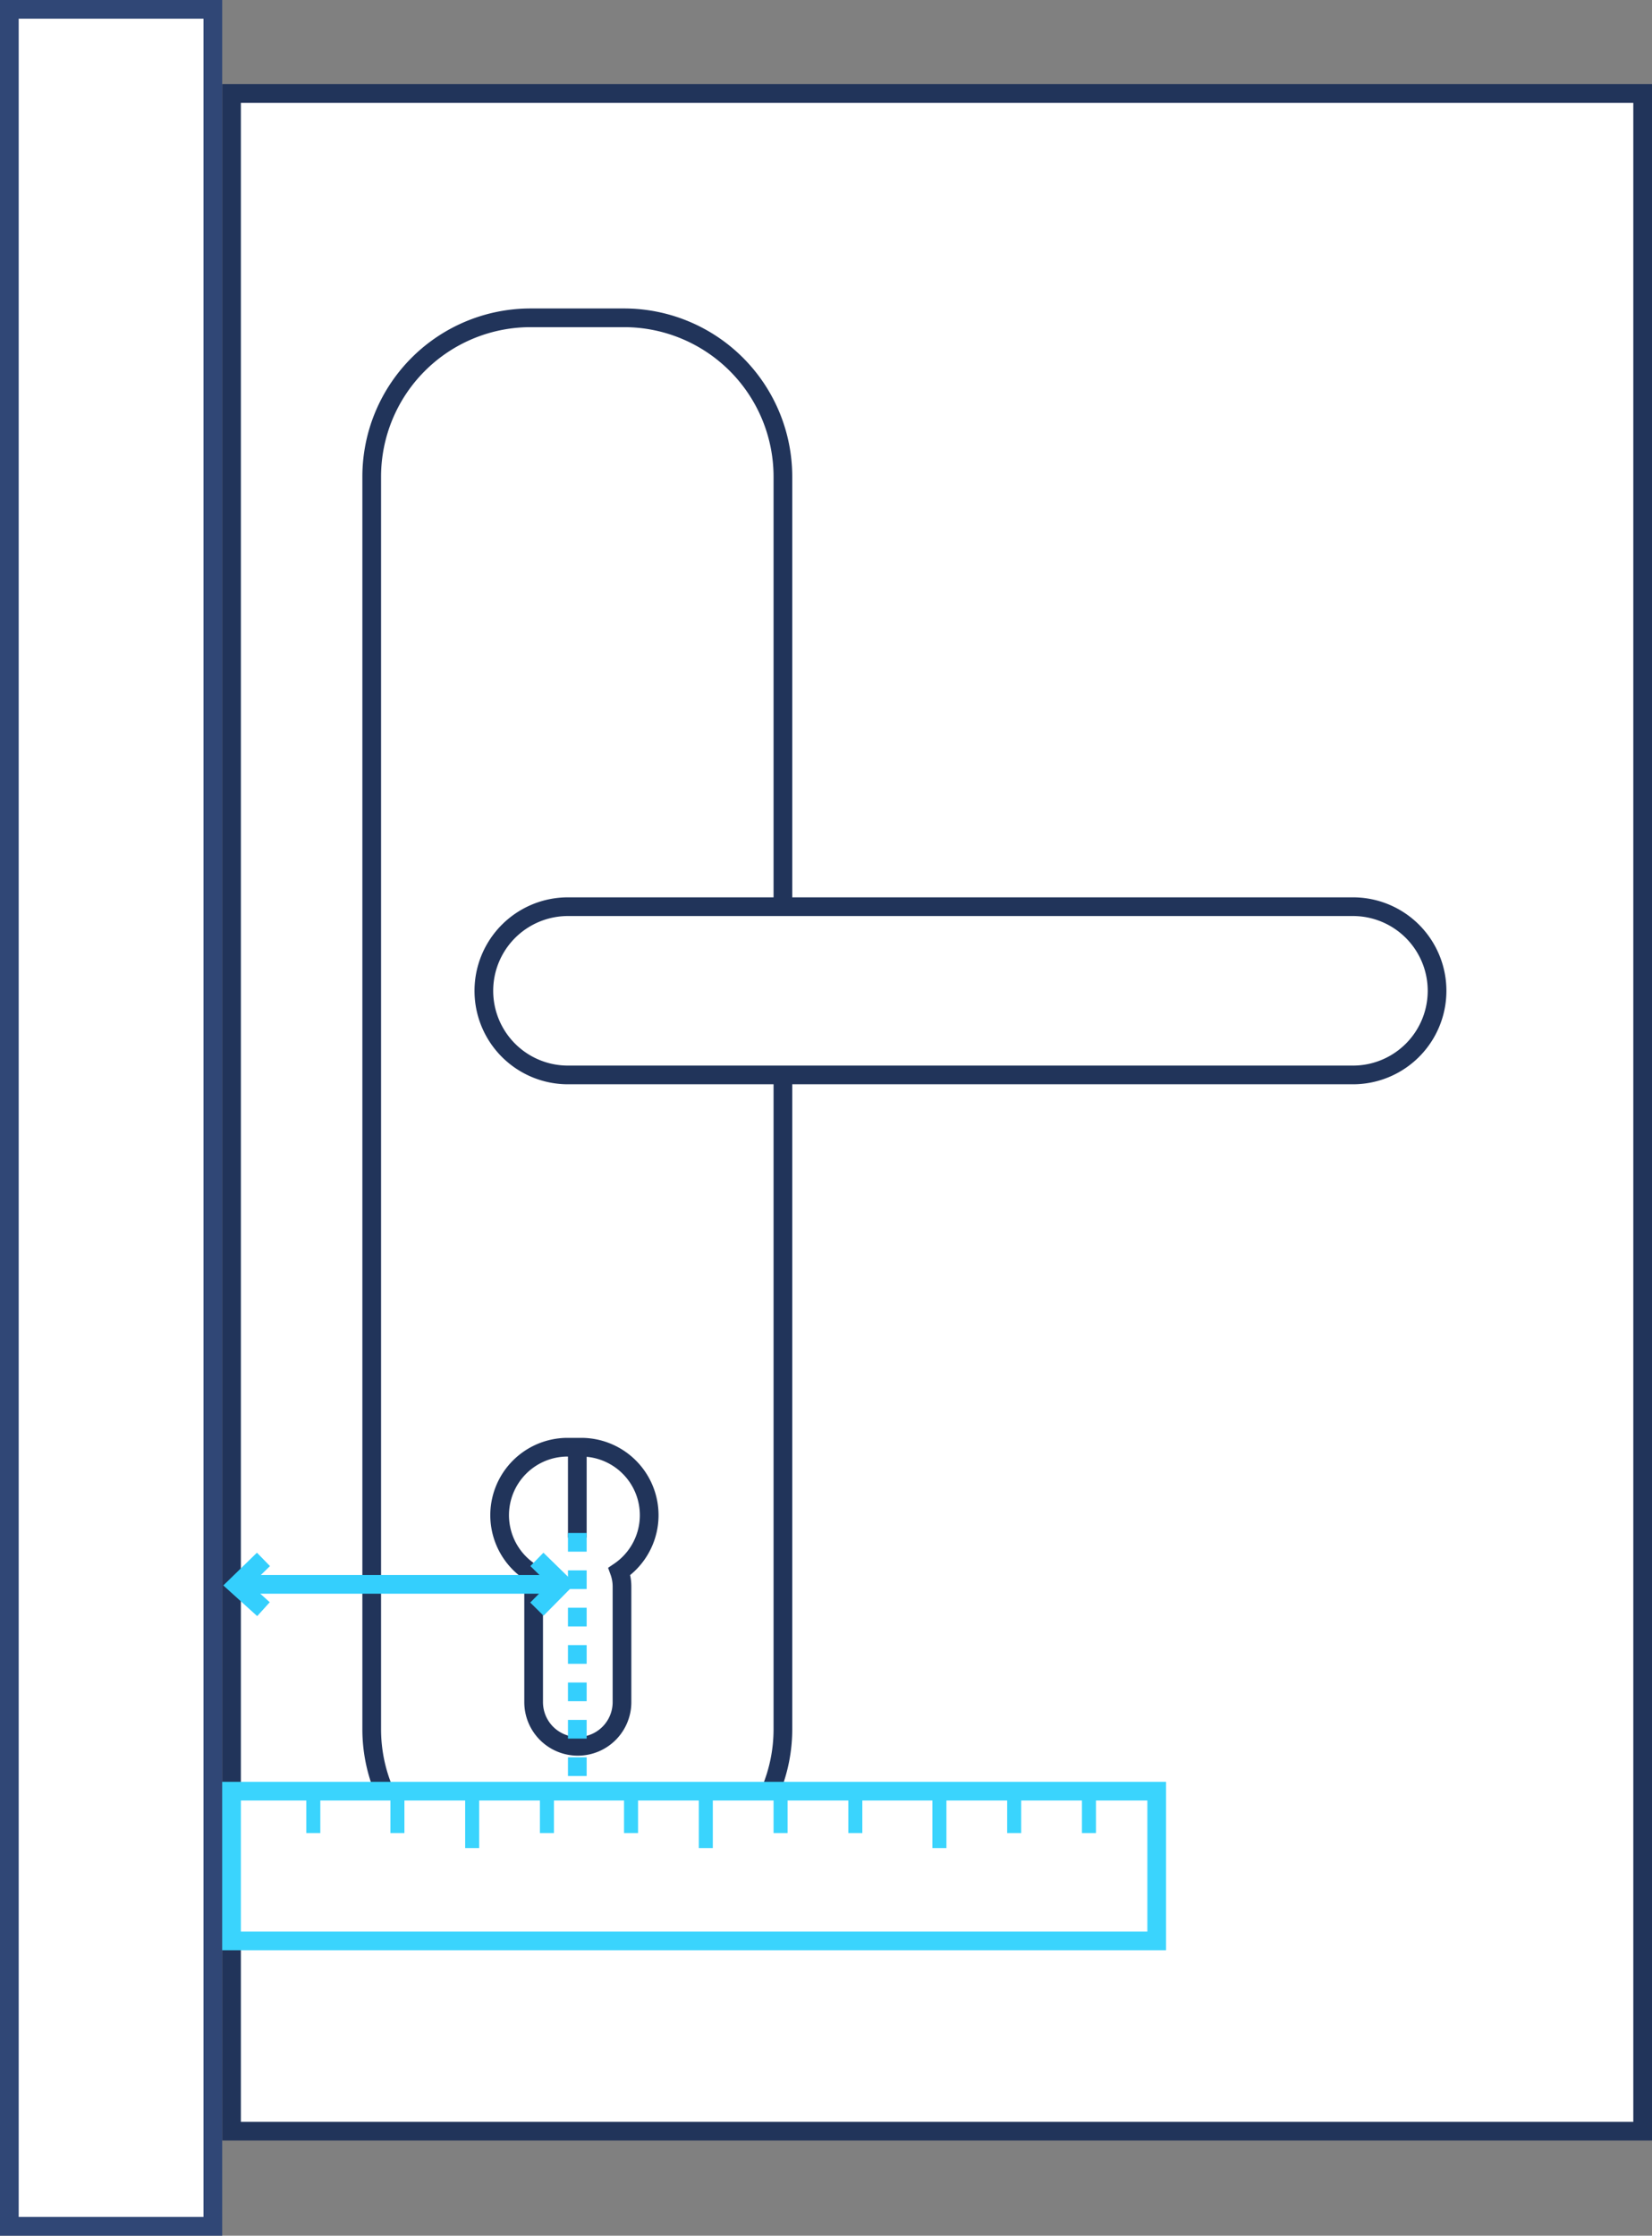
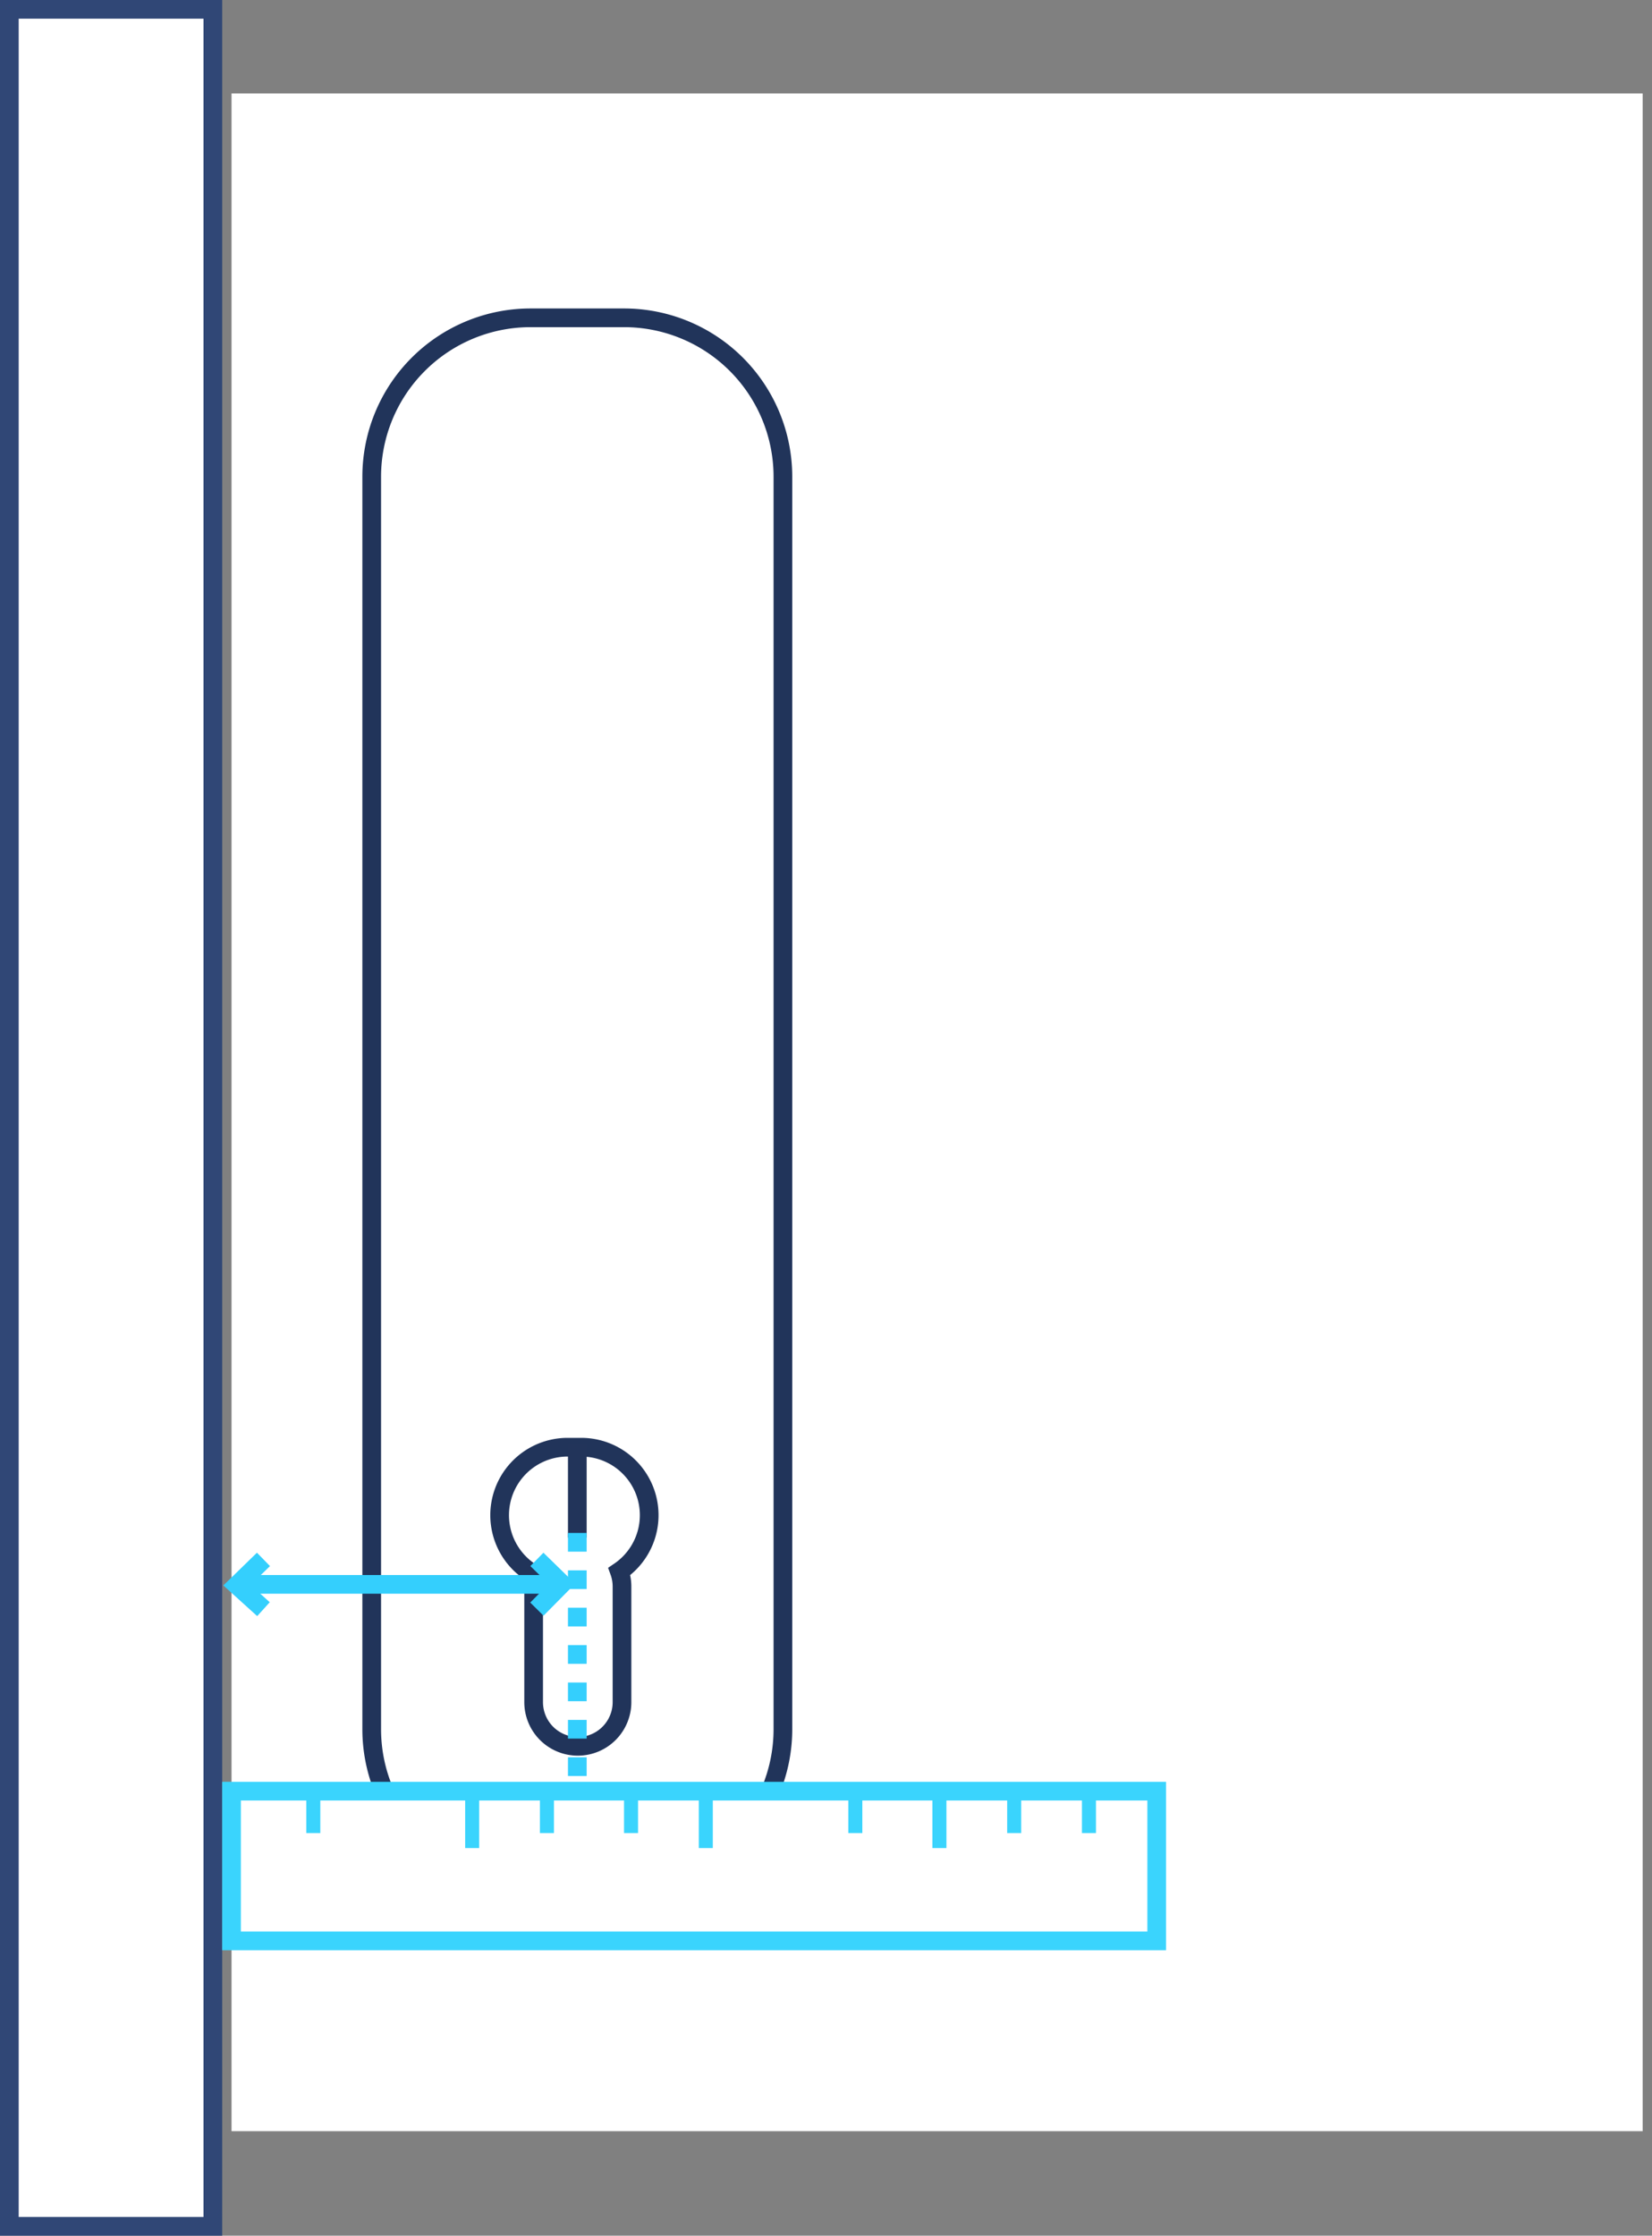
<svg xmlns="http://www.w3.org/2000/svg" width="176.776" height="239.178" viewBox="0 0 176.776 239.178">
  <rect x="0" y="0" width="176.776" height="239.178" fill="#808080" stroke="none" />
  <defs>
    <clipPath id="clip-path">
      <path id="Path_2018" data-name="Path 2018" d="M9-22.893h1.5V-27H9Z" transform="translate(-9 27)" fill="none" />
    </clipPath>
    <clipPath id="clip-path-2">
      <path id="Path_2020" data-name="Path 2020" d="M26-21.289h1.5V-27H26Z" transform="translate(-26 27)" fill="none" />
    </clipPath>
    <clipPath id="clip-path-3">
      <path id="Path_2022" data-name="Path 2022" d="M43-22.893h1.5V-27H43Z" transform="translate(-43 27)" fill="none" />
    </clipPath>
    <clipPath id="clip-path-4">
      <path id="Path_2024" data-name="Path 2024" d="M59-22.893h1.5V-27H59Z" transform="translate(-59 27)" fill="none" />
    </clipPath>
    <clipPath id="clip-path-5">
      <path id="Path_2026" data-name="Path 2026" d="M76-21.289h1.5V-27H76Z" transform="translate(-76 27)" fill="none" />
    </clipPath>
    <clipPath id="clip-path-6">
      <path id="Path_2028" data-name="Path 2028" d="M18-22.893h1.5V-27H18Z" transform="translate(-18 27)" fill="none" />
    </clipPath>
    <clipPath id="clip-path-7">
      <path id="Path_2030" data-name="Path 2030" d="M34-22.893h1.5V-27H34Z" transform="translate(-34 27)" fill="none" />
    </clipPath>
    <clipPath id="clip-path-8">
-       <path id="Path_2032" data-name="Path 2032" d="M51-21.289h1.5V-27H51Z" transform="translate(-51 27)" fill="none" />
+       <path id="Path_2032" data-name="Path 2032" d="M51-21.289h1.5V-27H51" transform="translate(-51 27)" fill="none" />
    </clipPath>
    <clipPath id="clip-path-9">
      <path id="Path_2034" data-name="Path 2034" d="M67-22.893h1.5V-27H67Z" transform="translate(-67 27)" fill="none" />
    </clipPath>
    <clipPath id="clip-path-10">
      <path id="Path_2036" data-name="Path 2036" d="M84-22.893h1.5V-27H84Z" transform="translate(-84 27)" fill="none" />
    </clipPath>
    <clipPath id="clip-path-11">
      <path id="Path_2038" data-name="Path 2038" d="M92-22.893h1.5V-27H92Z" transform="translate(-92 27)" fill="none" />
    </clipPath>
  </defs>
  <g id="Group_1380" data-name="Group 1380" transform="translate(462.776 17797)">
    <path id="Path_1969" data-name="Path 1969" d="M12.309-.826h154v-220h-154Z" transform="translate(-452.309 -17567.174)" fill="none" />
    <g id="Path_1970" data-name="Path 1970" transform="translate(-439 -17788)" fill="#fff">
      <path d="M 152 219 L 1 219 L 1 1 L 152 1 L 152 219 Z" stroke="none" />
-       <path d="M 2 2 L 2 218 L 151 218 L 151 2 L 2 2 M 0 0 L 153 0 L 153 220 L 0 220 L 0 0 Z" stroke="none" fill="#21345a" />
    </g>
    <g id="Path_1971" data-name="Path 1971" transform="translate(-459.085 -17571.174)" fill="#fff">
      <path d="M 19.085 12.352 L -2.691 12.352 L -2.691 -224.826 L 19.085 -224.826 L 19.085 12.352 Z" stroke="none" />
      <path d="M -1.691 -223.826 L -1.691 11.352 L 18.085 11.352 L 18.085 -223.826 L -1.691 -223.826 M -3.691 -225.826 L 20.085 -225.826 L 20.085 13.352 L -3.691 13.352 L -3.691 -225.826 Z" stroke="none" fill="#304776" />
    </g>
    <path id="Path_1975" data-name="Path 1975" d="M46.309-195.826h10a17,17,0,0,1,17,17v134a17,17,0,0,1-17,17h-10a17,17,0,0,1-17-17v-134A17,17,0,0,1,46.309-195.826Z" transform="translate(-452.309 -17567.174)" fill="none" fill-rule="evenodd" />
    <path id="Path_1976" data-name="Path 1976" d="M17,0H27A17,17,0,0,1,44,17V151a17,17,0,0,1-17,17H17A17,17,0,0,1,0,151V17A17,17,0,0,1,17,0Z" transform="translate(-423 -17763)" fill="#fff" stroke="#21345a" stroke-width="2" />
    <path id="Path_1978" data-name="Path 1978" d="M50.309-132.826h84a9,9,0,0,1,9,9,9,9,0,0,1-9,9h-84a9,9,0,0,1-9-9A9,9,0,0,1,50.309-132.826Z" transform="translate(-452.309 -17567.174)" fill="none" fill-rule="evenodd" />
-     <path id="Path_1979" data-name="Path 1979" d="M9,0H93a9,9,0,0,1,0,18H9A9,9,0,0,1,9,0Z" transform="translate(-411 -17700)" fill="#fff" stroke="#21345a" stroke-width="2" />
    <path id="Path_1981" data-name="Path 1981" d="M51.727-75A7.273,7.273,0,0,1,59-67.727a7.265,7.265,0,0,1-3.192,6.021,4.725,4.725,0,0,1,.283,1.615v12.364A4.727,4.727,0,0,1,51.364-43a4.727,4.727,0,0,1-4.727-4.727V-60.091a4.733,4.733,0,0,1,.166-1.245A7.268,7.268,0,0,1,43-67.727,7.273,7.273,0,0,1,50.273-75Z" transform="translate(-452 -17567)" fill="none" fill-rule="evenodd" />
    <path id="Path_1982" data-name="Path 1982" d="M8.727,0a7.273,7.273,0,0,1,4.081,13.294,4.725,4.725,0,0,1,.283,1.616V27.273a4.727,4.727,0,0,1-9.455,0V14.909A4.733,4.733,0,0,1,3.8,13.664,7.273,7.273,0,0,1,7.273,0Z" transform="translate(-409.309 -17642.174)" fill="#fff" stroke="#21345a" stroke-width="2" />
    <line id="Line_114" data-name="Line 114" y1="10" transform="translate(-401 -17642.5)" fill="none" stroke="#22345a" stroke-width="2" />
    <g id="Group_1354" data-name="Group 1354" transform="translate(-439 -17606.377)">
      <g id="Path_2015" data-name="Path 2015" fill="#fff">
        <path d="M 100 17.018 L 1 17.018 L 1 1 L 100 1 L 100 17.018 Z" stroke="none" />
        <path d="M 2 2 L 2 16.018 L 99 16.018 L 99 2 L 2 2 M 0 3.814697265625e-06 L 101 3.814697265625e-06 L 101 18.018 L 0 18.018 L 0 3.814697265625e-06 Z" stroke="none" fill="#3ad4fd" />
      </g>
    </g>
    <path id="Path_2016" data-name="Path 2016" d="M0,0H101V-27H0Z" transform="translate(-439 -17578)" fill="none" />
    <g id="Group_1356" data-name="Group 1356" transform="translate(-430 -17605)" clip-path="url(#clip-path)">
      <path id="Path_2017" data-name="Path 2017" d="M4-32H15.5v9.242H4Z" transform="translate(-9 29.433)" fill="#3ad4fd" />
    </g>
    <g id="Group_1357" data-name="Group 1357" transform="translate(-413 -17605)" clip-path="url(#clip-path-2)">
      <path id="Path_2019" data-name="Path 2019" d="M21-32H32.5v10.47H21Z" transform="translate(-26 29.62)" fill="#3ad4fd" />
    </g>
    <g id="Group_1358" data-name="Group 1358" transform="translate(-396 -17605)" clip-path="url(#clip-path-3)">
      <path id="Path_2021" data-name="Path 2021" d="M38-32H49.5v9.242H38Z" transform="translate(-43 29.433)" fill="#3ad4fd" />
    </g>
    <g id="Group_1359" data-name="Group 1359" transform="translate(-380 -17605)" clip-path="url(#clip-path-4)">
-       <path id="Path_2023" data-name="Path 2023" d="M54-32H65.5v9.242H54Z" transform="translate(-59 29.433)" fill="#3ad4fd" />
-     </g>
+       </g>
    <g id="Group_1360" data-name="Group 1360" transform="translate(-363 -17605)" clip-path="url(#clip-path-5)">
      <path id="Path_2025" data-name="Path 2025" d="M71-32H82.5v10.47H71Z" transform="translate(-76 29.62)" fill="#3ad4fd" />
    </g>
    <g id="Group_1361" data-name="Group 1361" transform="translate(-421 -17605)" clip-path="url(#clip-path-6)">
-       <path id="Path_2027" data-name="Path 2027" d="M13-32H24.5v9.242H13Z" transform="translate(-18 29.433)" fill="#3ad4fd" />
-     </g>
+       </g>
    <g id="Group_1362" data-name="Group 1362" transform="translate(-405 -17605)" clip-path="url(#clip-path-7)">
      <path id="Path_2029" data-name="Path 2029" d="M29-32H40.5v9.242H29Z" transform="translate(-34 29.433)" fill="#3ad4fd" />
    </g>
    <g id="Group_1363" data-name="Group 1363" transform="translate(-388 -17605)" clip-path="url(#clip-path-8)">
      <path id="Path_2031" data-name="Path 2031" d="M46-32H57.5v10.47H46Z" transform="translate(-51 29.62)" fill="#3ad4fd" />
    </g>
    <g id="Group_1364" data-name="Group 1364" transform="translate(-372 -17605)" clip-path="url(#clip-path-9)">
      <path id="Path_2033" data-name="Path 2033" d="M62-32H73.5v9.242H62Z" transform="translate(-67 29.433)" fill="#3ad4fd" />
    </g>
    <g id="Group_1365" data-name="Group 1365" transform="translate(-355 -17605)" clip-path="url(#clip-path-10)">
      <path id="Path_2035" data-name="Path 2035" d="M79-32H90.5v9.242H79Z" transform="translate(-84 29.433)" fill="#3ad4fd" />
    </g>
    <g id="Group_1366" data-name="Group 1366" transform="translate(-347 -17605)" clip-path="url(#clip-path-11)">
      <path id="Path_2037" data-name="Path 2037" d="M87-32H98.5v9.242H87Z" transform="translate(-92 29.433)" fill="#3ad4fd" />
    </g>
    <line id="Line_115" data-name="Line 115" y2="28" transform="translate(-401 -17633)" fill="none" stroke="#34cffd" stroke-width="2" stroke-dasharray="2" />
    <g id="Group_1379" data-name="Group 1379" transform="translate(0 11)">
      <line id="Line_116" data-name="Line 116" x2="32" transform="translate(-436.5 -17638.5)" fill="none" stroke="#34cffd" stroke-linecap="square" stroke-width="2" />
      <path id="Path_2061" data-name="Path 2061" d="M-458.579-17633.023l2.677,2.613-2.677,2.707" transform="translate(53.255 -8.148)" fill="none" stroke="#34cffd" stroke-width="2" />
      <path id="Path_2062" data-name="Path 2062" d="M-458.579-17633.025l2.835,2.566-2.835,2.76" transform="translate(-893.162 -35268.871) rotate(180)" fill="none" stroke="#34cffd" stroke-width="2" />
    </g>
  </g>
</svg>